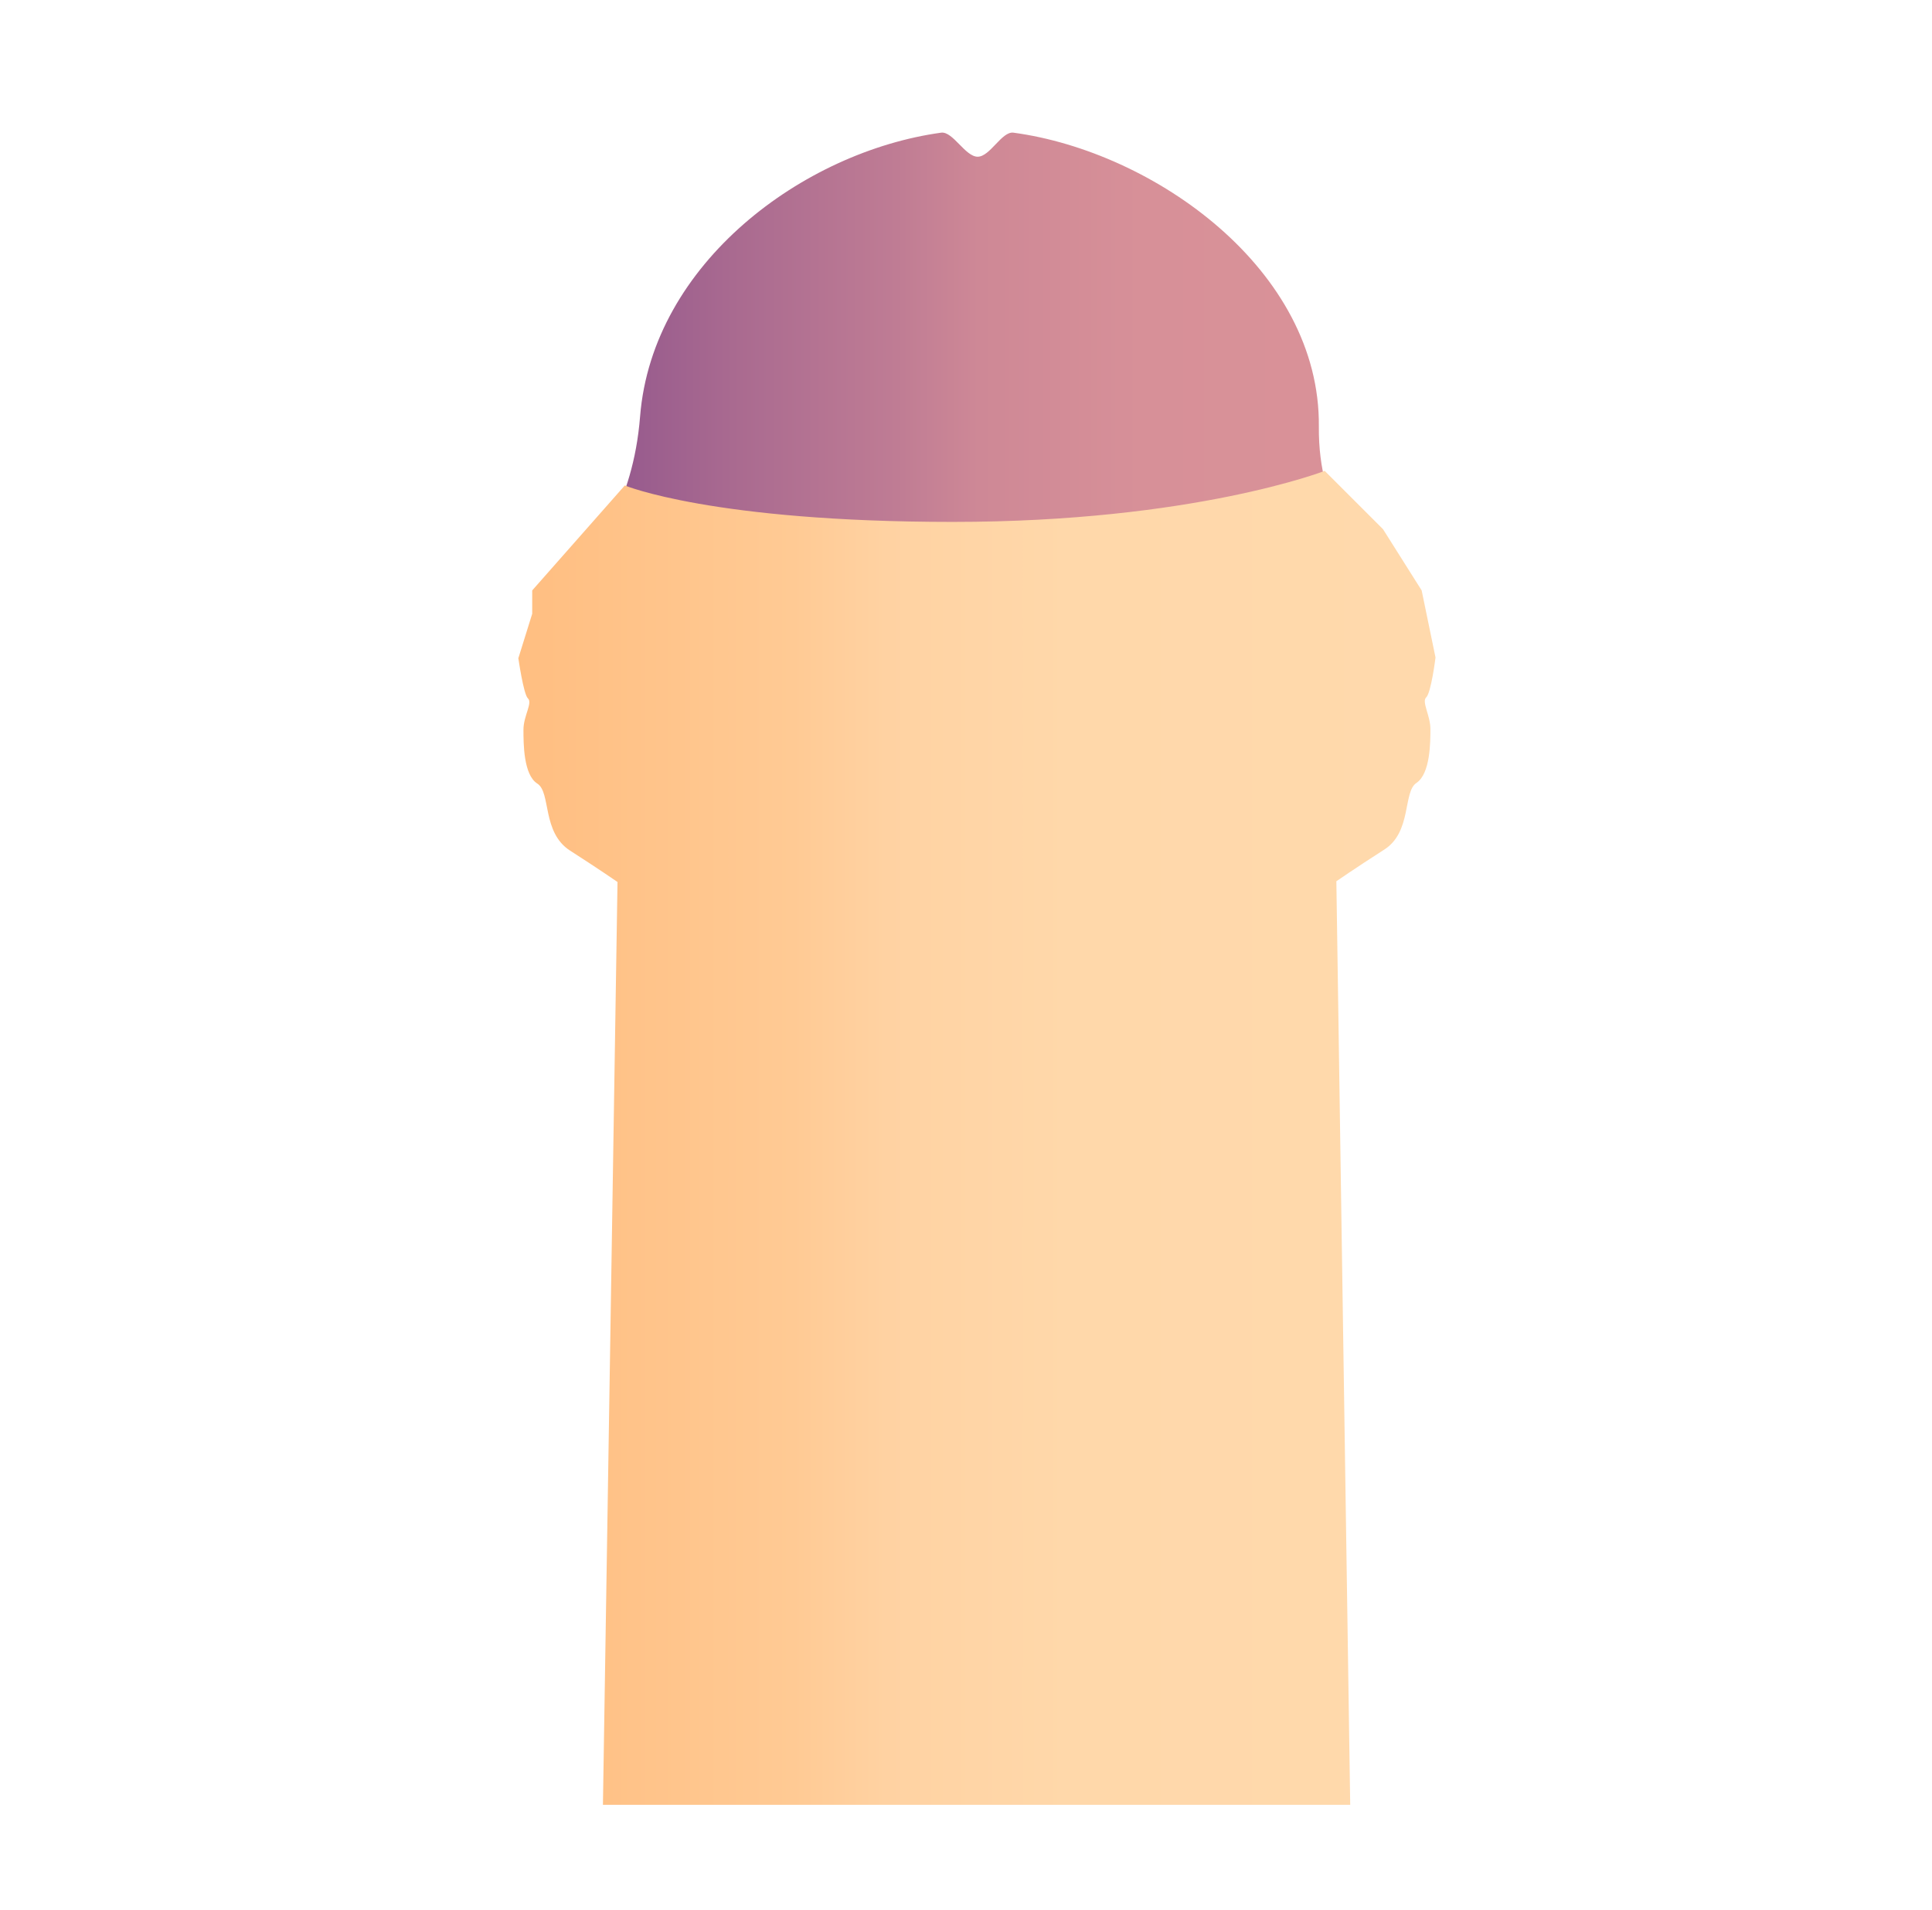
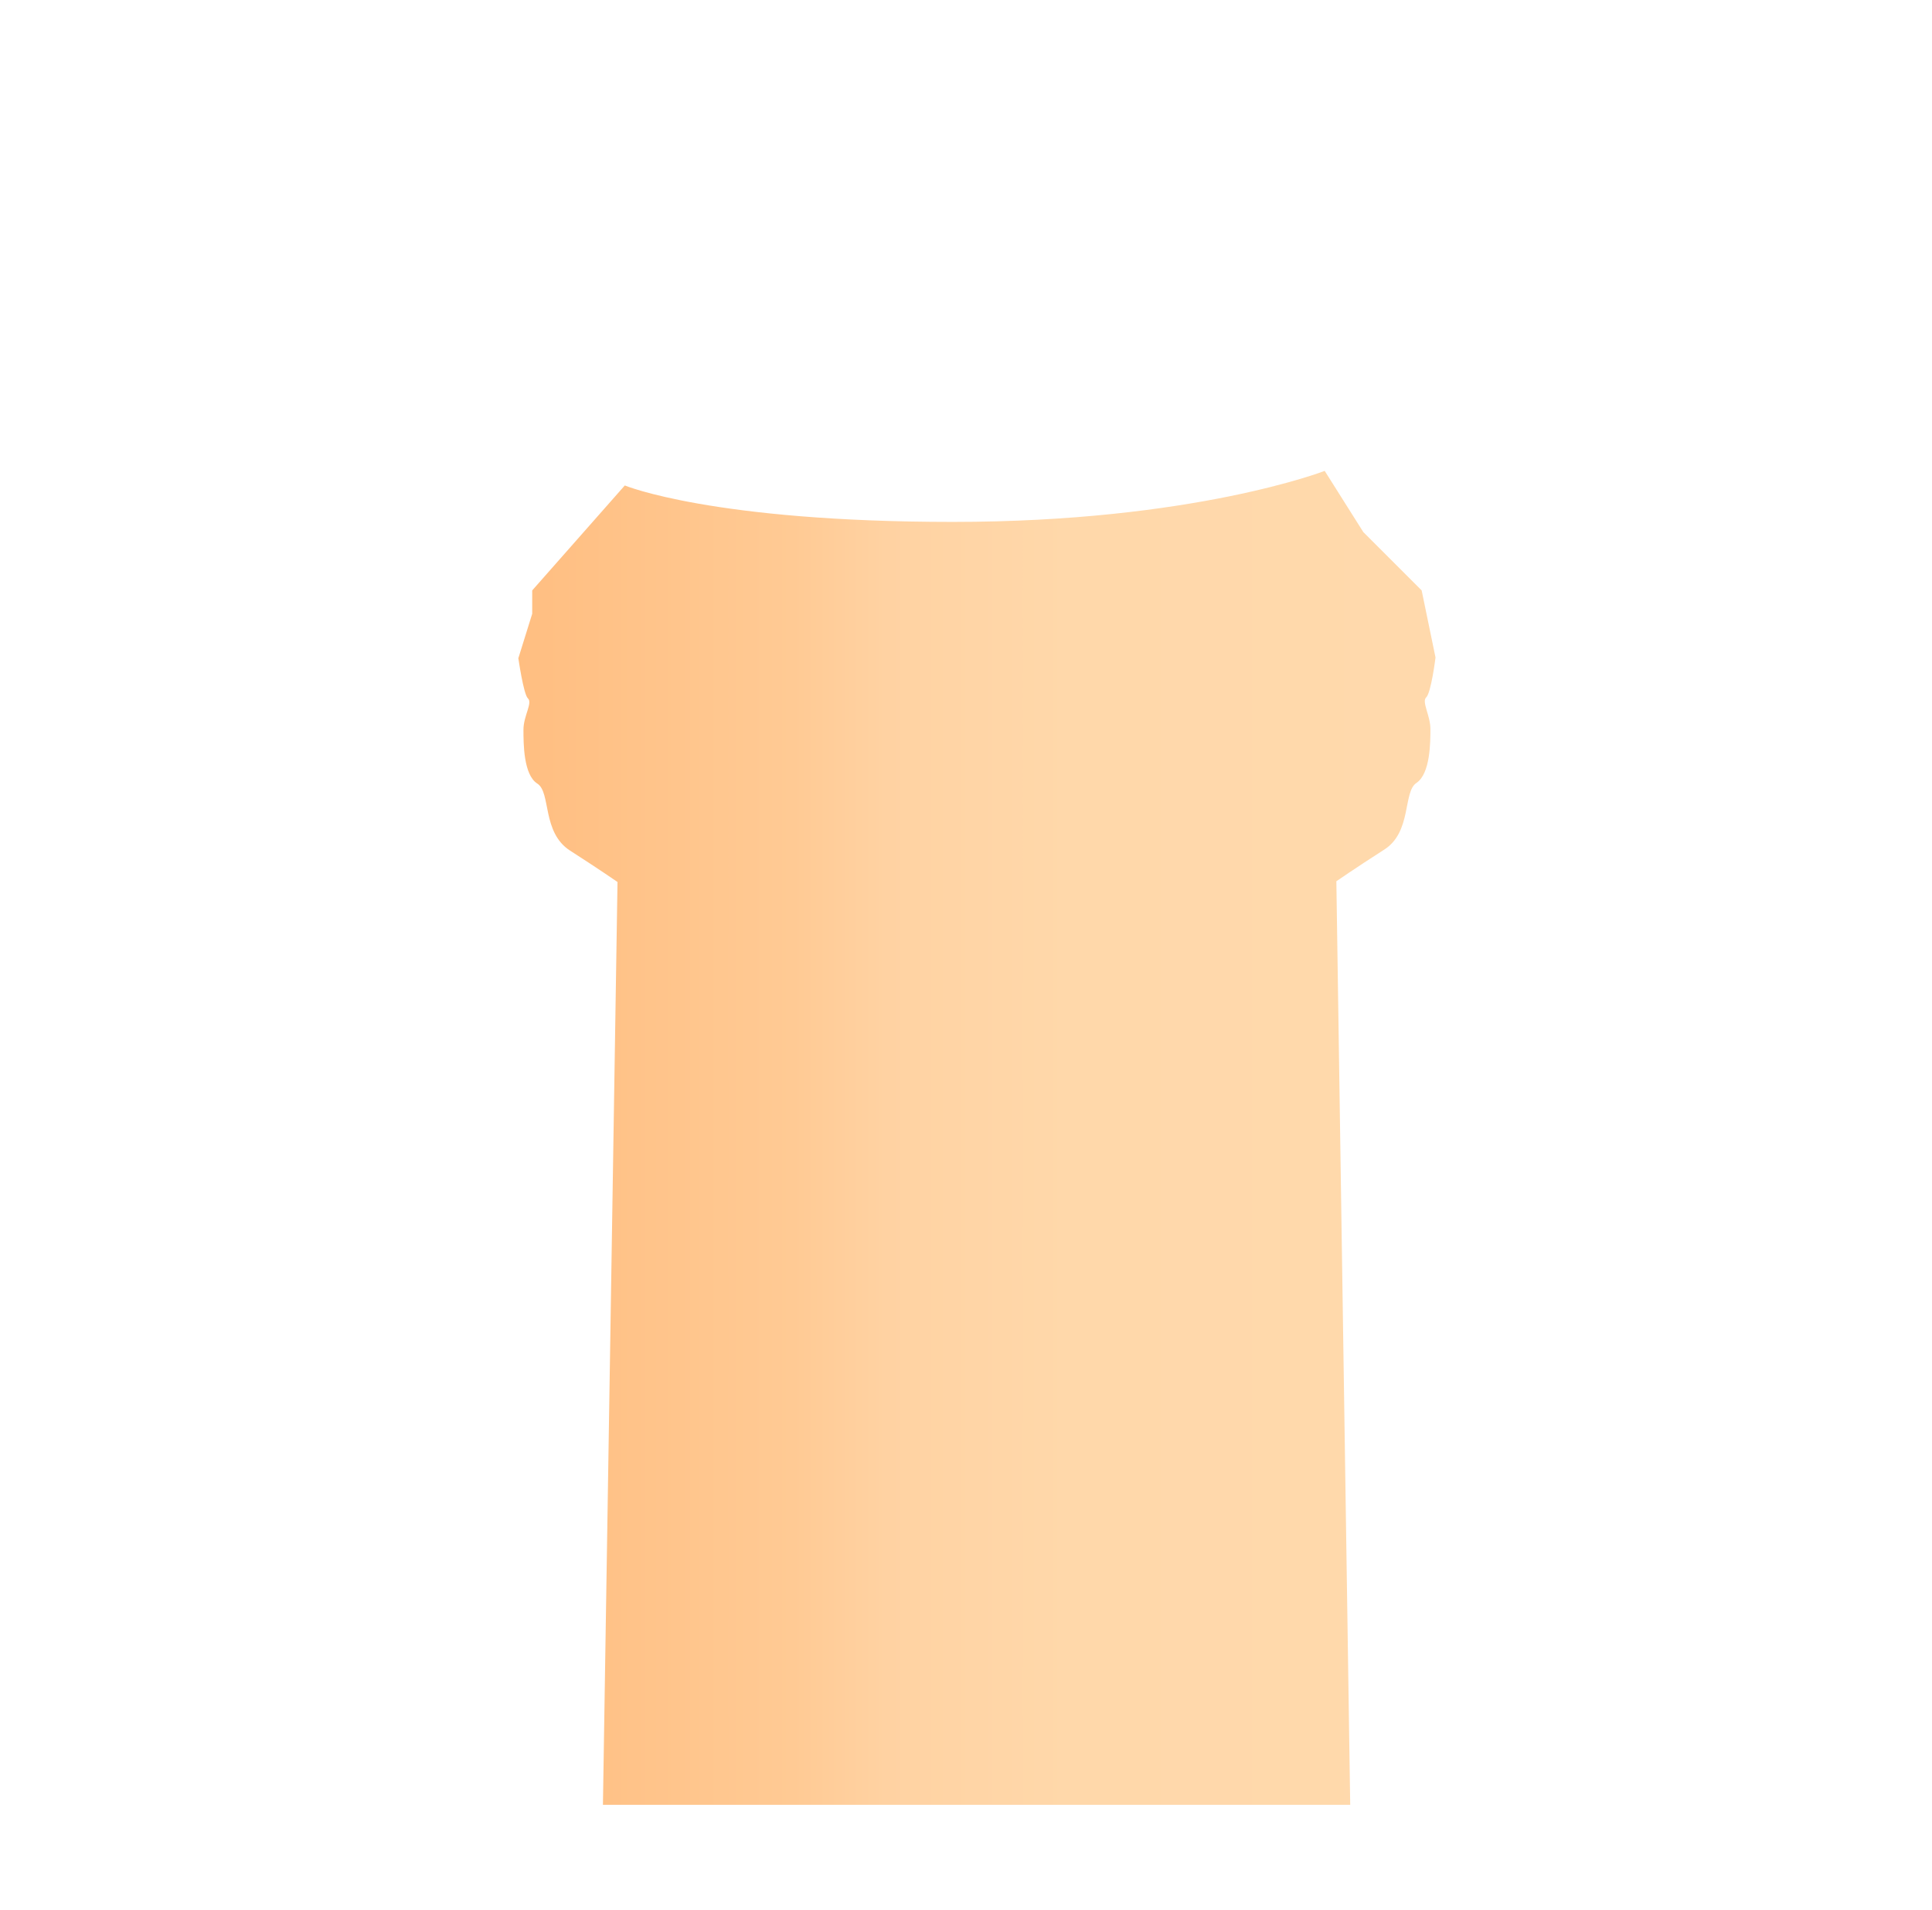
<svg xmlns="http://www.w3.org/2000/svg" id="_レイヤー_1" version="1.1" viewBox="0 0 265 262">
  <defs>
    <style>
      .st0 {
        fill: url(#_名称未設定グラデーション_2);
      }

      .st1 {
        fill: url(#_名称未設定グラデーション);
      }

      .st2 {
        fill: url(#_名称未設定グラデーション_3);
      }
    </style>
    <linearGradient id="_名称未設定グラデーション" data-name="名称未設定グラデーション" x1="78" y1="236.4" x2="190.4" y2="236.4" gradientTransform="translate(0 -166)" gradientUnits="userSpaceOnUse">
      <stop offset="0" stop-color="#80488a" />
      <stop offset="0" stop-color="#8e538c" />
      <stop offset=".2" stop-color="#a96a90" />
      <stop offset=".4" stop-color="#bf7c94" />
      <stop offset=".5" stop-color="#ce8896" />
      <stop offset=".7" stop-color="#d79098" />
      <stop offset="1" stop-color="#da9298" />
    </linearGradient>
    <linearGradient id="_名称未設定グラデーション_2" data-name="名称未設定グラデーション 2" x1="89.7" y1="344.9" x2="178.8" y2="344.9" gradientTransform="translate(0 -166)" gradientUnits="userSpaceOnUse">
      <stop offset="0" stop-color="#ce9f8b" />
      <stop offset=".2" stop-color="#e0a690" />
      <stop offset=".4" stop-color="#efac94" />
      <stop offset=".6" stop-color="#f8af96" />
      <stop offset="1" stop-color="#fbb097" />
    </linearGradient>
    <linearGradient id="_名称未設定グラデーション_3" data-name="名称未設定グラデーション 3" x1="71.1" y1="322.1" x2="196.9" y2="322.1" gradientTransform="translate(0 -166)" gradientUnits="userSpaceOnUse">
      <stop offset="0" stop-color="#ffad67" />
      <stop offset="0" stop-color="#ffae68" />
      <stop offset="0" stop-color="#ffbe81" />
      <stop offset=".3" stop-color="#ffca94" />
      <stop offset=".4" stop-color="#ffd2a2" />
      <stop offset=".6" stop-color="#ffd8aa" />
      <stop offset="1" stop-color="#ffd9ac" />
    </linearGradient>
  </defs>
-   <path class="st1" d="M188.5,82.6c8.4,40.3-11.6,40-53.9,40s-62.8-.9-54.9-40c1.7-8.2,7.1-12.9,8.1-25.5,1.7-21,22.4-36.3,41.3-38.9,1.6-.2,3.3,3.3,5,3.3s3.3-3.5,4.9-3.3c19.3,2.6,42.1,18.8,41.9,40.3-.1,12.2,6,16.3,7.6,24.1Z" />
  <path class="st0" d="M89.7,111.2h89.1v135.5h-89.1V111.2h0Z" />
-   <path class="st2" d="M195,81l1.9,9.2s-.6,4.9-1.3,5.5c-.6.6.6,2.5.6,4.3s0,6.1-1.9,7.4c-1.9,1.2-.6,6.8-4.5,9.2-3.9,2.5-6.5,4.3-6.5,4.3l1.9,126.7h-102.5l2-126.6s-2.6-1.8-6.5-4.3-2.6-8-4.5-9.2-1.9-5.5-1.9-7.4,1.3-3.7.6-4.3c-.6-.6-1.3-5.5-1.3-5.5l1.9-6.1v-3.2l12.7-14.4s12,5,45,5,51-7,51-7l8,8s5.3,8.4,5.3,8.4Z" />
+   <path class="st2" d="M195,81l1.9,9.2s-.6,4.9-1.3,5.5c-.6.6.6,2.5.6,4.3s0,6.1-1.9,7.4c-1.9,1.2-.6,6.8-4.5,9.2-3.9,2.5-6.5,4.3-6.5,4.3l1.9,126.7h-102.5l2-126.6s-2.6-1.8-6.5-4.3-2.6-8-4.5-9.2-1.9-5.5-1.9-7.4,1.3-3.7.6-4.3c-.6-.6-1.3-5.5-1.3-5.5l1.9-6.1v-3.2l12.7-14.4s12,5,45,5,51-7,51-7s5.3,8.4,5.3,8.4Z" />
</svg>